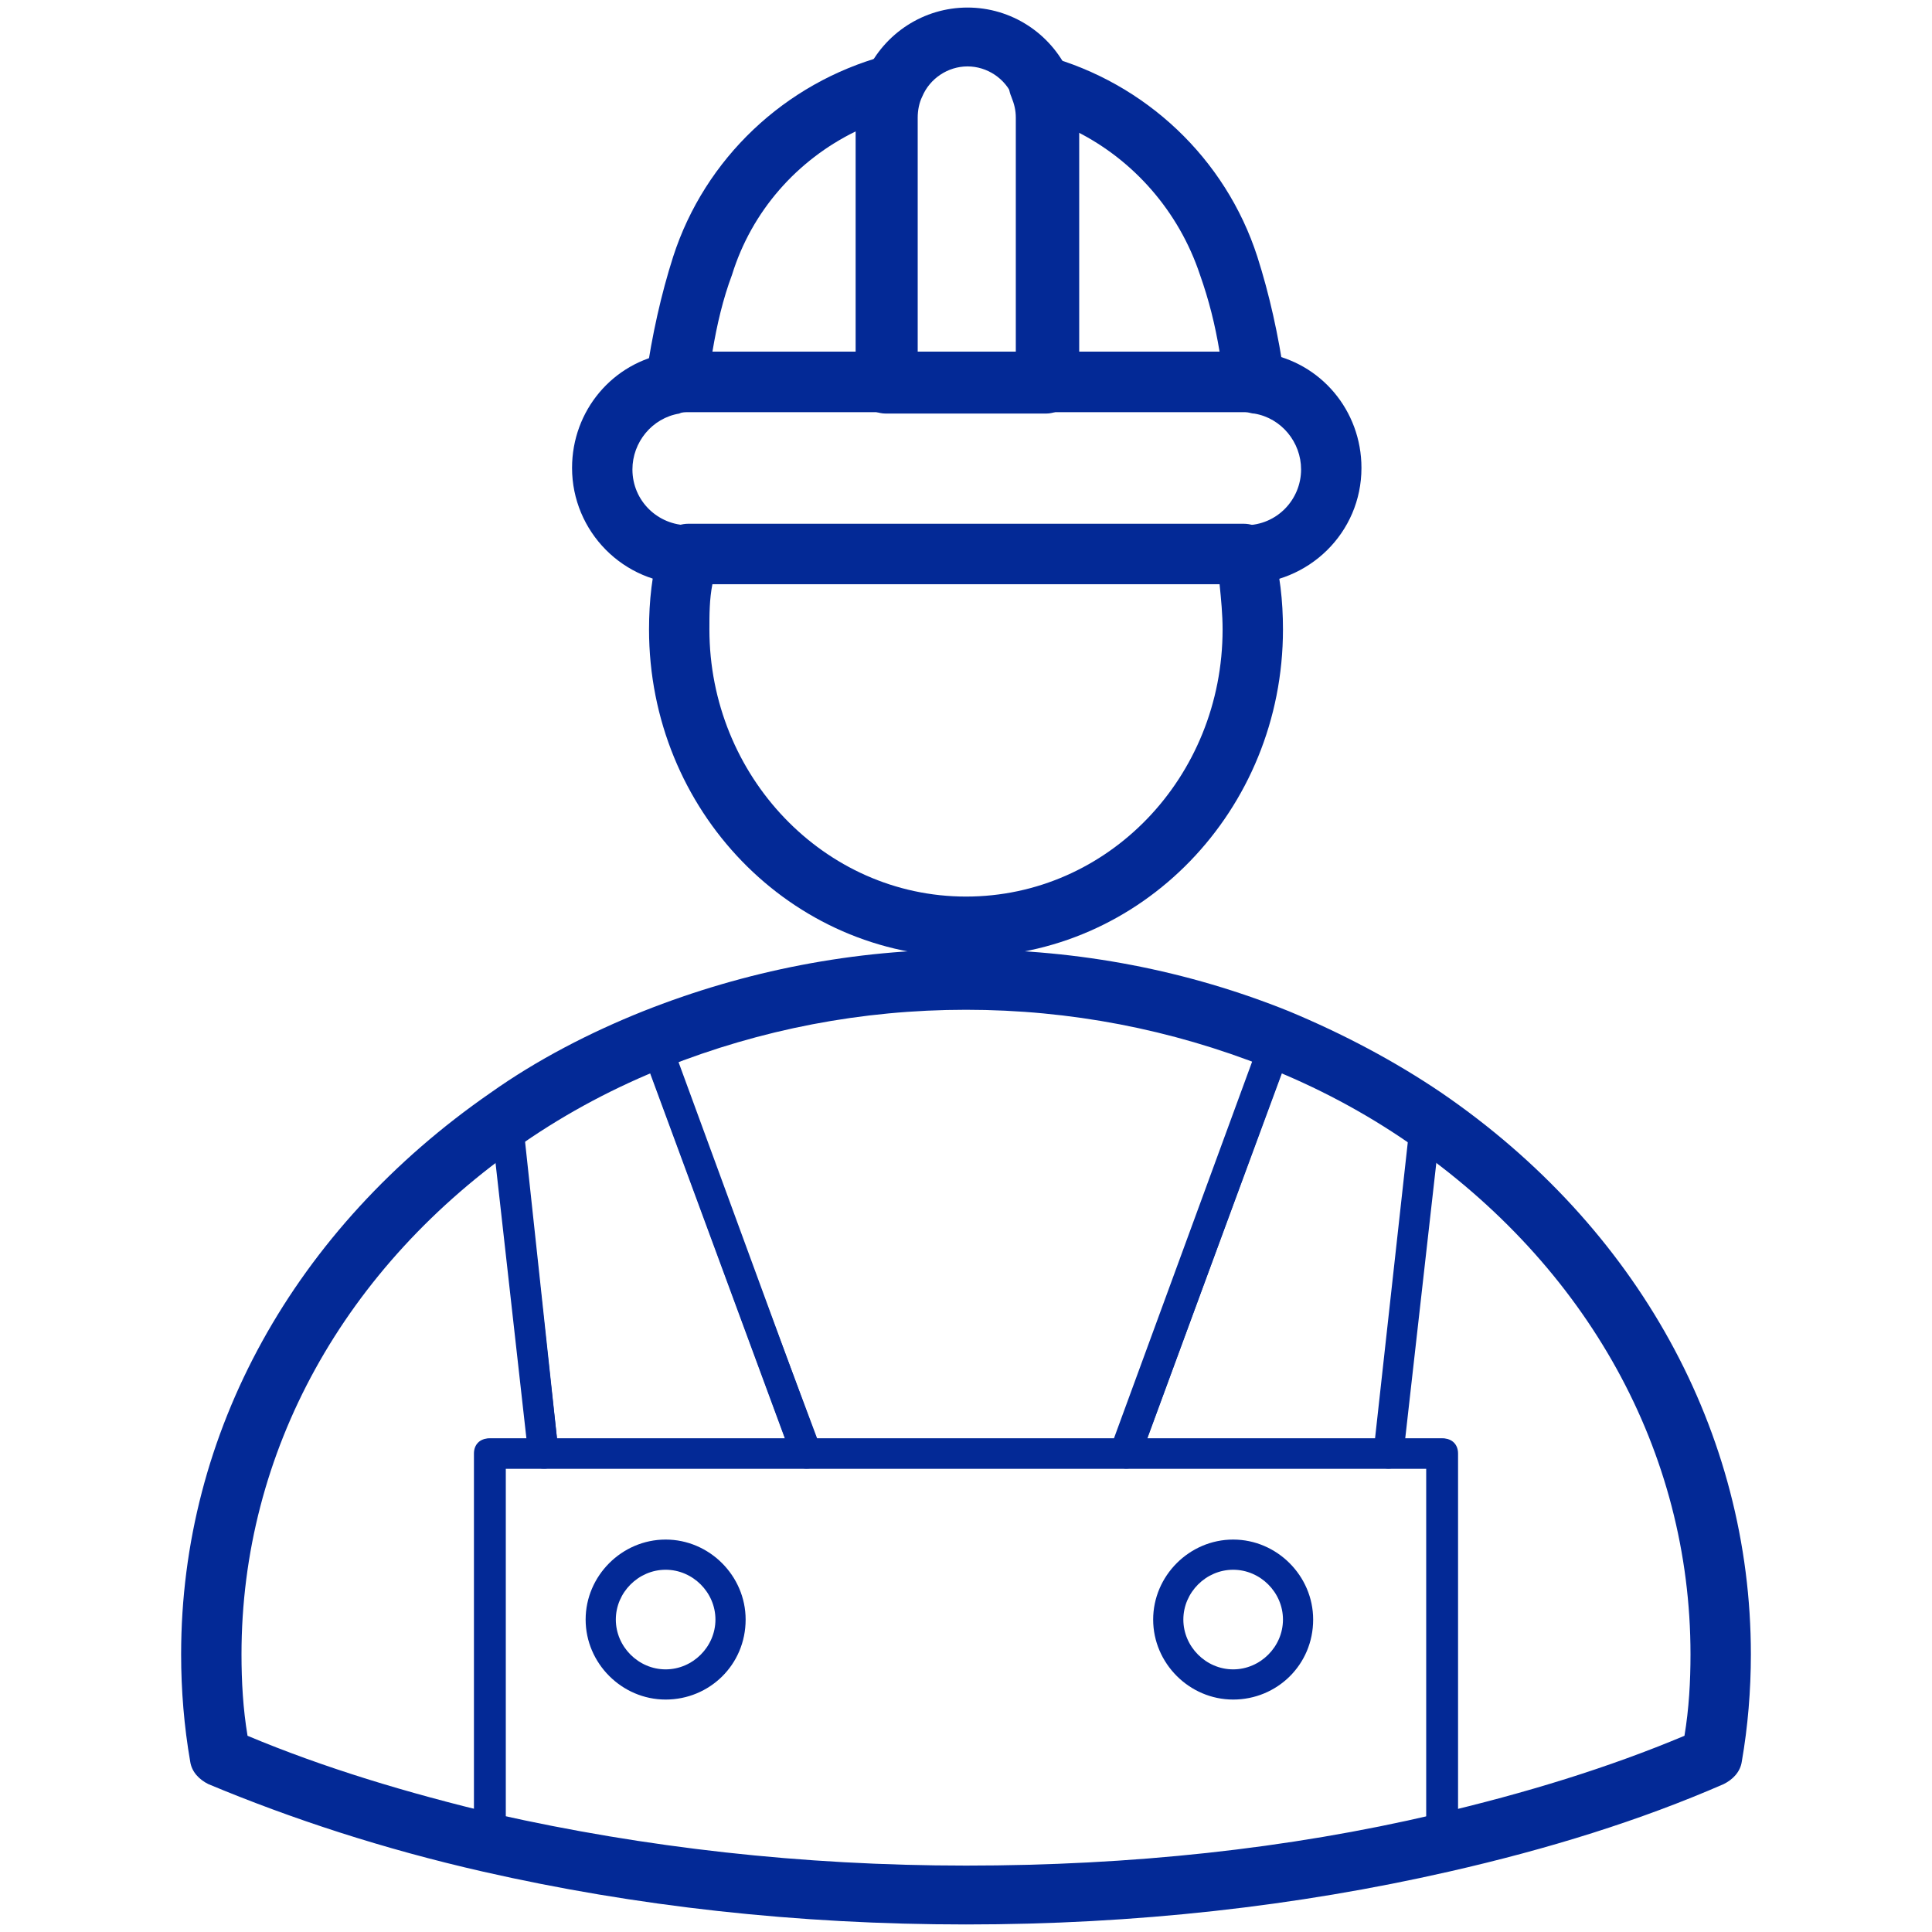
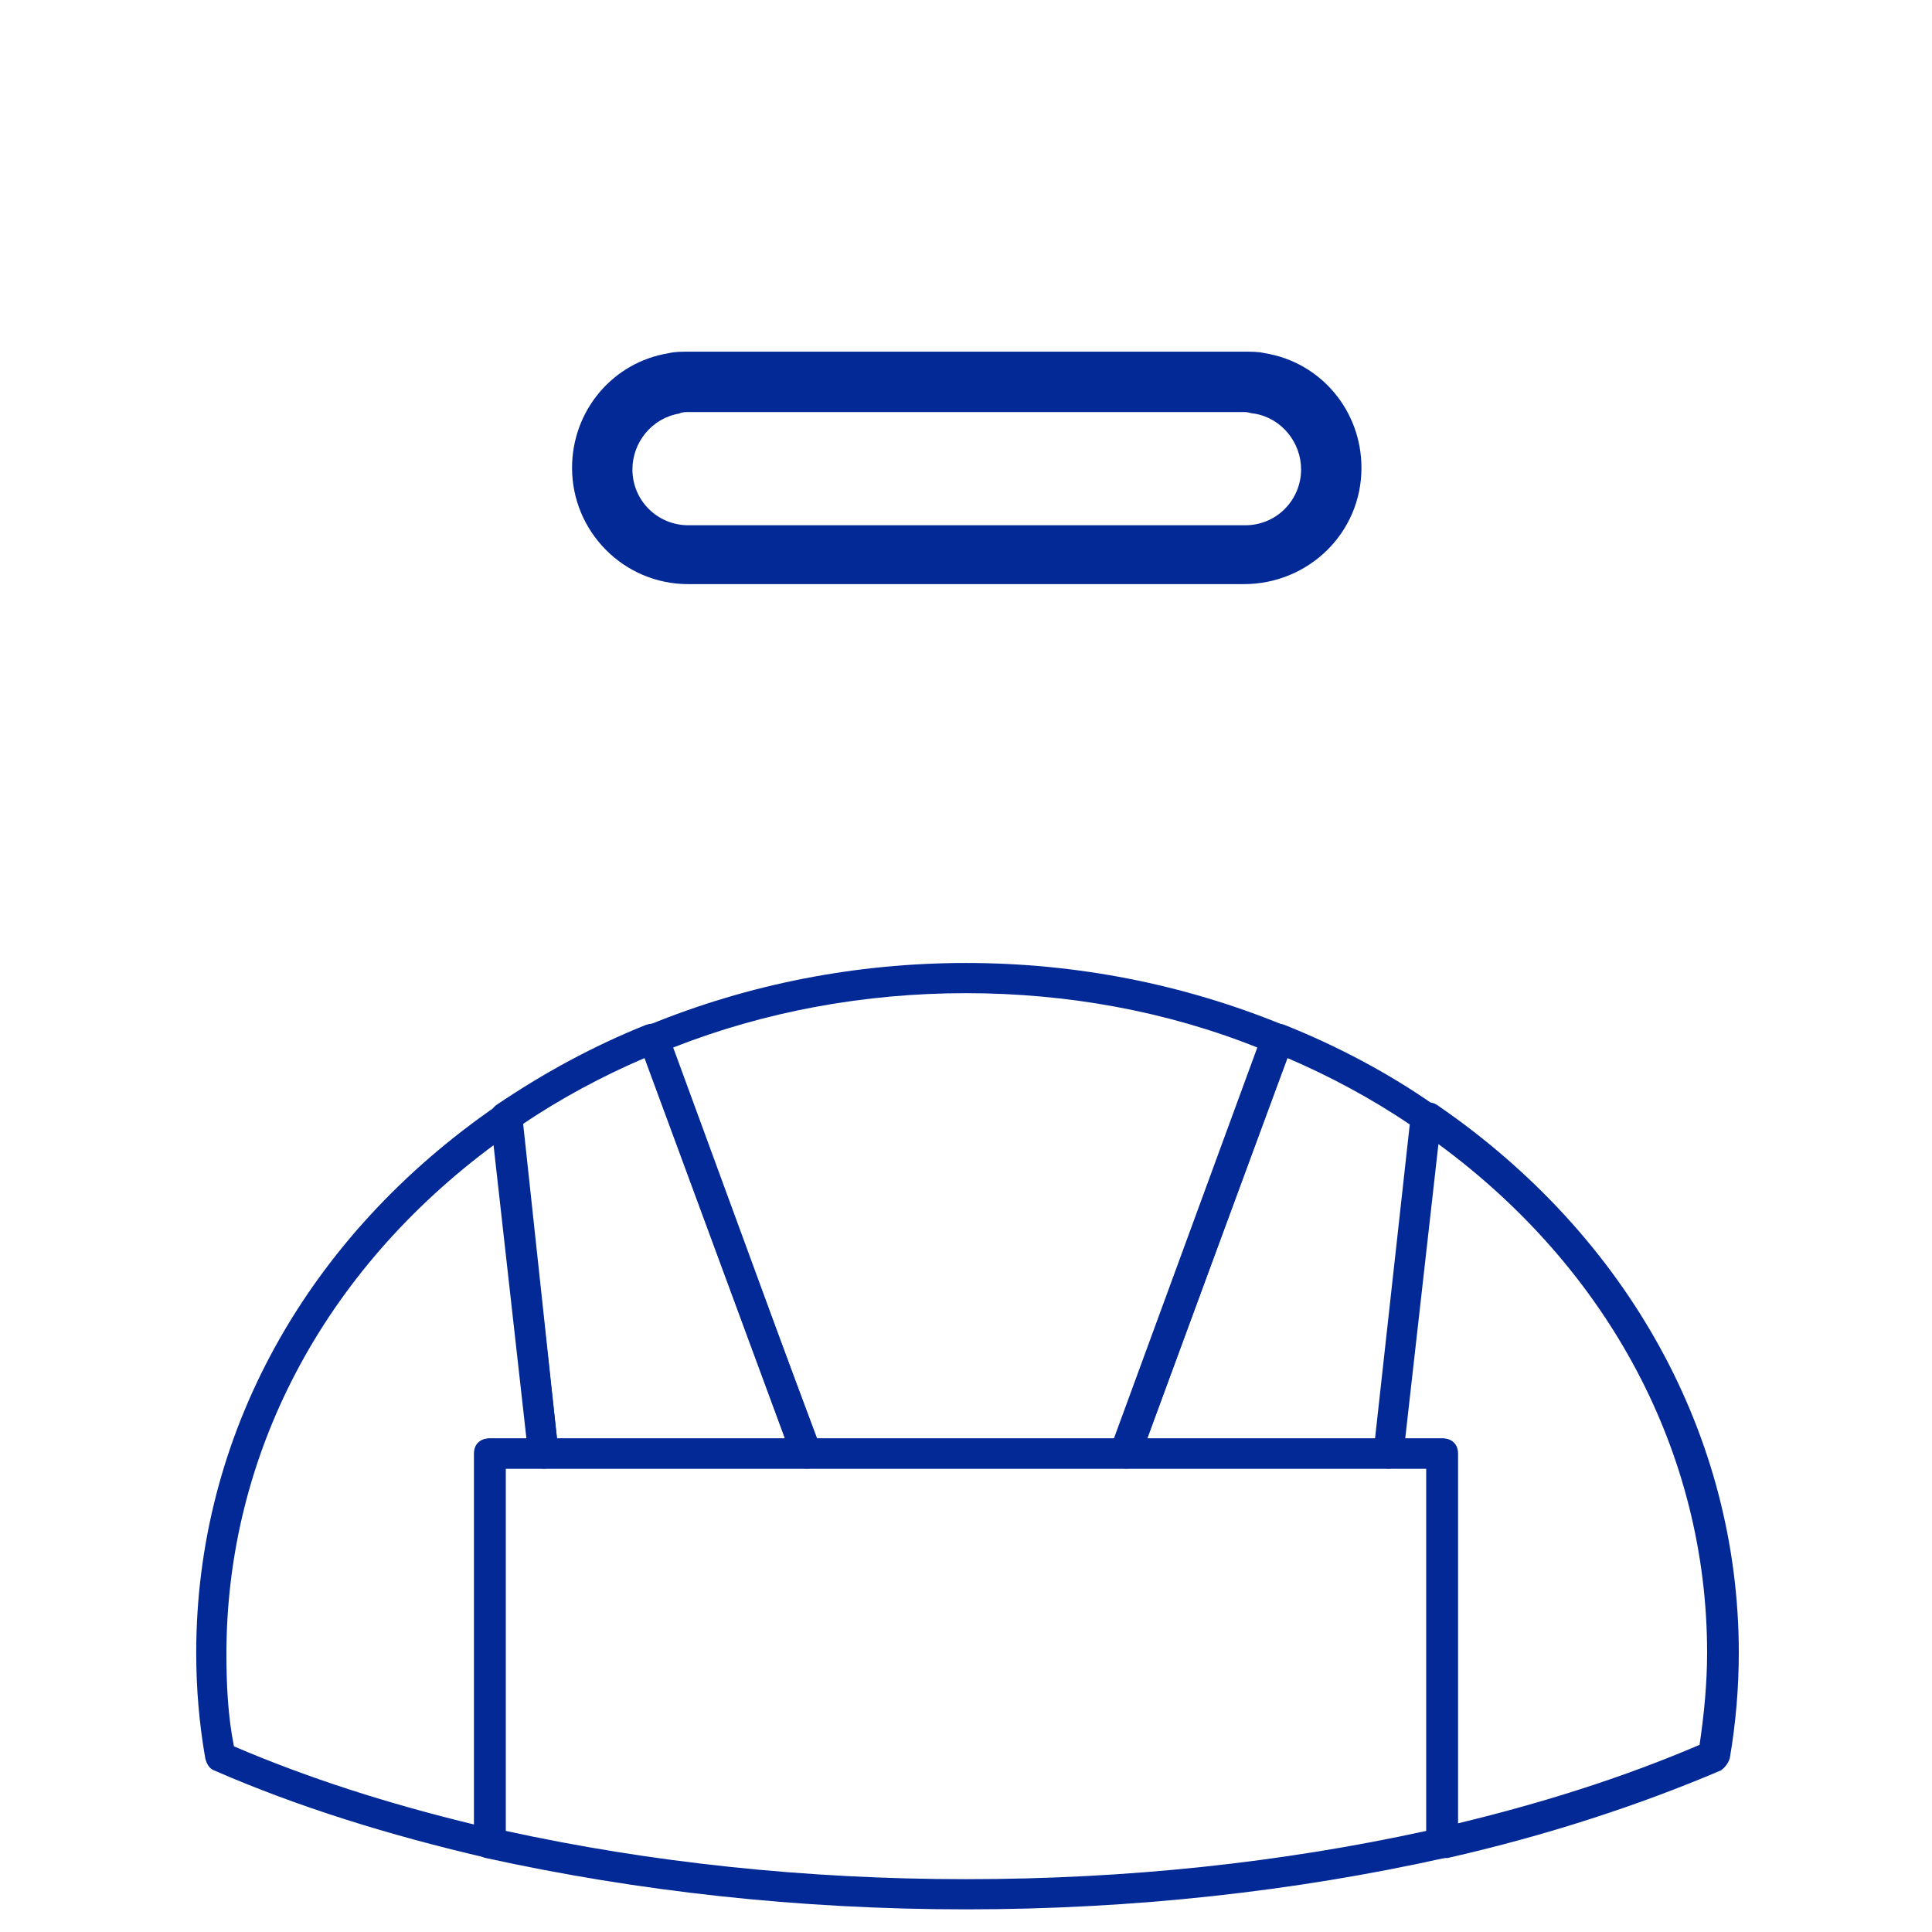
<svg xmlns="http://www.w3.org/2000/svg" t="1688522557895" class="icon" viewBox="0 0 1024 1024" version="1.1" p-id="5246" width="48" height="48">
  <path d="M512 1012c-88.8 0-174.4-9.6-254.4-27.2-4-0.8-6.4-4-6.4-8V770.4c0-4.8 3.2-8 8-8h504.8c4.8 0 8 3.2 8 8v206.4c0 4-2.4 7.2-6.4 8-79.2 17.6-164.8 27.2-253.6 27.2z m-244-41.6c76.8 16.8 159.2 25.6 244 25.6 85.6 0 167.2-8.8 244-25.6v-192h-488v192z" fill="#032996" p-id="5247" />
  <path d="M596.8 778.4H427.2c-3.2 0-6.4-2.4-7.2-5.6L339.2 553.6c-1.6-4 0.8-8.8 4.8-10.4 52.8-21.6 109.6-32.8 168-32.8 58.4 0 115.2 11.2 168 32.8 4 1.6 5.6 6.4 4.8 10.4L604 773.6c-0.8 3.2-4 4.8-7.2 4.8z m-164-16h157.6l76-207.2c-48-19.2-100.8-28.8-154.4-28.8-53.6 0-106.4 9.6-155.2 28.8l76 207.2zM260 984.8h-1.6c-52-12-100.8-27.2-144.8-46.4-2.4-0.8-4-3.2-4.8-6.4-3.2-18.4-4.8-36.8-4.8-56 0-115.2 58.4-220.8 160-290.4 2.4-1.6 5.6-1.6 8-0.8 2.4 0.8 4 3.2 4.8 6.4L296 769.6c0 2.4-0.8 4.8-1.6 6.4-1.6 1.6-4 2.4-5.6 2.4h-20.8v198.4c0 2.4-0.8 4.8-3.2 6.4-1.6 0.8-3.2 1.6-4.8 1.6z m-136-59.2c39.2 16.8 81.6 30.4 128 41.6V770.4c0-4.8 3.2-8 8-8H280l-17.6-156C171.2 673.6 120 771.2 120 876.8c0 16 0.8 32.8 4 48.8zM764 984.8c-1.6 0-3.2-0.8-4.8-1.6-1.6-1.6-3.2-4-3.2-6.4V778.4H736c-2.4 0-4.8-0.8-5.6-2.4-1.6-1.6-2.4-4-1.6-6.4l20-178.4c0-2.4 2.4-5.6 4.8-6.4 2.4-0.8 5.6-0.8 8 0.8 101.6 69.6 160 176 160 290.4 0 18.4-1.6 37.6-4.8 56-0.8 2.4-2.4 4.8-4.8 6.4-43.2 18.4-92 34.4-144.8 46.4h-3.2z m-19.2-222.4h20c4.8 0 8 3.2 8 8v196c46.4-11.2 88.8-24.8 128-41.6 2.4-16 4-32.8 4-48.8 0-105.6-52-203.2-142.4-269.6l-17.6 156z" fill="#032996" p-id="5248" />
  <path d="M736 778.4H596.8c-2.4 0-4.8-1.6-6.4-3.2-1.6-2.4-1.6-4.8-0.8-7.2l80.8-220c0.8-2.4 2.4-4 4-4.8 1.6-0.8 4-0.8 6.4 0 28 11.2 55.2 25.6 79.2 42.4 2.4 1.6 4 4.8 3.2 7.2l-20 178.4c0 4-3.2 7.2-7.2 7.2z m-128-16h120.8l18.4-166.4c-20-13.6-42.4-25.6-64.8-35.2L608 762.4zM427.2 778.4H288c-4 0-7.2-3.2-8-7.2l-20-178.4c0-3.2 0.8-5.6 3.2-7.2 24.8-16.8 51.2-31.2 79.2-42.4 2.4-0.8 4-0.8 6.4 0 1.6 0.8 3.2 2.4 4 4.8L435.2 768c0.8 2.4 0.8 4.8-0.8 7.2-1.6 2.4-4 3.2-7.2 3.2z m-132-16H416l-74.4-201.6c-22.4 9.6-44.8 21.6-64.8 35.2l18.4 166.4zM659.2 309.6H364.8c-34.4 0-61.6-28-61.6-61.6 0-30.4 21.6-56 51.2-60.8 3.2-0.8 7.2-0.8 10.4-0.8h295.2c3.2 0 7.2 0 10.4 0.8 29.6 4.8 51.2 30.4 51.2 60.8 0 34.4-28 61.6-62.4 61.6zM364.8 218.4c-1.6 0-3.2 0-4.8 0.8-14.4 2.4-24.8 15.2-24.8 29.6 0 16.8 13.6 29.6 29.6 29.6h295.2c16.8 0 29.6-13.6 29.6-29.6 0-14.4-10.4-27.2-24.8-29.6-1.6 0-3.2-0.8-4.8-0.8H364.8z" fill="#032996" p-id="5249" />
-   <path d="M469.6 218.4H358.4c-4.8 0-8.8-1.6-12-5.6-3.2-3.2-4.8-8-4-12.8 3.2-22.4 8-44 14.4-64 16.8-52 59.2-92 112-106.4 5.6-1.6 12 0 16 4.8s4.8 11.2 2.4 16.8c-1.6 3.2-2.4 7.2-2.4 11.2v139.2c0.8 9.6-6.4 16.8-15.2 16.8z m-92-32h76V69.6c-31.2 15.2-55.2 42.4-65.6 76-4.8 12.8-8 26.4-10.4 40.8zM665.6 218.4H554.4c-8.8 0-16-7.2-16-16V62.4c0-4-0.8-7.2-2.4-11.2-2.4-5.6-1.6-12 2.4-16.8 4-4.8 10.4-6.4 16-4.8 52.8 14.4 95.2 54.4 112 106.4 6.4 20 11.2 41.6 14.4 64 0.8 4.8-0.8 8.8-4 12.8-2.4 3.2-6.4 5.6-11.2 5.6z m-95.2-32h76c-2.4-14.4-5.6-27.2-10.4-40.8-11.2-33.6-35.2-60.8-65.6-76v116.8z" fill="#032996" p-id="5250" />
-   <path d="M554.4 219.2H469.6c-8.8 0-16-7.2-16-16v-0.8c0-8.8 7.2-16 16-16h85.6c8.8 0 16 7.2 16 16-0.8 8.8-8 16.8-16.8 16.8z" fill="#032996" p-id="5251" />
-   <path d="M554.4 218.4H469.6c-8.8 0-16-7.2-16-16V62.4c0-8.8 1.6-16.8 5.6-24C468.8 17.6 489.6 4 512.8 4c23.2 0 44 13.6 53.6 34.4 3.2 8 5.6 16 5.6 24v139.2c-1.6 9.6-8.8 16.8-17.6 16.8z m-68.8-32h53.6V62.4c0-4-0.8-7.2-2.4-11.2-4-9.6-13.6-16-24-16s-20 6.4-24 16c-1.6 3.2-2.4 7.2-2.4 11.2v124zM512 507.2c-92.8 0-168-77.6-168-173.6 0-15.2 1.6-29.6 5.6-44 1.6-7.2 8-12 15.2-12h294.4c7.2 0 13.6 4.8 15.2 12 4 14.4 5.6 28.8 5.6 44 0 96-75.2 173.6-168 173.6zM377.6 309.6c-1.6 8-1.6 16-1.6 24 0 77.6 60.8 141.6 136 141.6s136-63.2 136-141.6c0-8-0.8-16-1.6-24H377.6z" fill="#032996" p-id="5252" />
-   <path d="M512 1020c-89.6 0-175.2-9.6-256-28-52.8-12-101.6-28-145.6-46.4-4.8-2.4-8.8-6.4-9.6-12-3.2-18.4-4.8-37.6-4.8-56.8 0-117.6 60-225.6 164-297.6 24.8-17.6 52.8-32 80.8-43.2 54.4-21.6 112-32.8 171.2-32.8 60 0 117.6 11.2 171.2 32.8 28.8 12 56 26.4 80.8 43.2 104 71.2 164 180 164 297.6 0 19.2-1.6 38.4-4.8 56.8-0.8 5.6-4.8 9.6-9.6 12-44 19.2-92.8 34.4-145.6 46.4-80.8 18.4-166.4 28-256 28zM131.2 920c40 16.8 84.8 30.4 132 41.6 78.4 17.6 161.6 27.2 248.8 27.2 87.2 0 170.4-8.8 248.8-27.2 48-11.2 92-24.8 132-41.6 2.4-14.4 3.2-28.8 3.2-43.2 0-107.2-54.4-205.6-149.6-271.2-23.2-16-48.8-29.6-75.2-40-50.4-20-104-30.4-159.2-30.4-55.2 0-108.8 10.4-159.2 30.4-26.4 10.4-52 24-75.2 40C182.4 671.2 128 769.6 128 876.8c0 14.4 0.8 28.8 3.2 43.2z" fill="#032996" p-id="5253" />
-   <path d="M352.8 900.8c-23.2 0-42.4-19.2-42.4-42.4s19.2-42.4 42.4-42.4 42.4 19.2 42.4 42.4c0 24-19.2 42.4-42.4 42.4z m0-68.8c-14.4 0-26.4 12-26.4 26.4 0 14.4 12 26.4 26.4 26.4 14.4 0 26.4-12 26.4-26.4 0-14.4-12-26.4-26.4-26.4zM653.6 900.8c-23.2 0-42.4-19.2-42.4-42.4s19.2-42.4 42.4-42.4 42.4 19.2 42.4 42.4c0 24-19.2 42.4-42.4 42.4z m0-68.8c-14.4 0-26.4 12-26.4 26.4 0 14.4 12 26.4 26.4 26.4s26.4-12 26.4-26.4c0-14.4-12-26.4-26.4-26.4z" fill="#032996" p-id="5254" />
</svg>